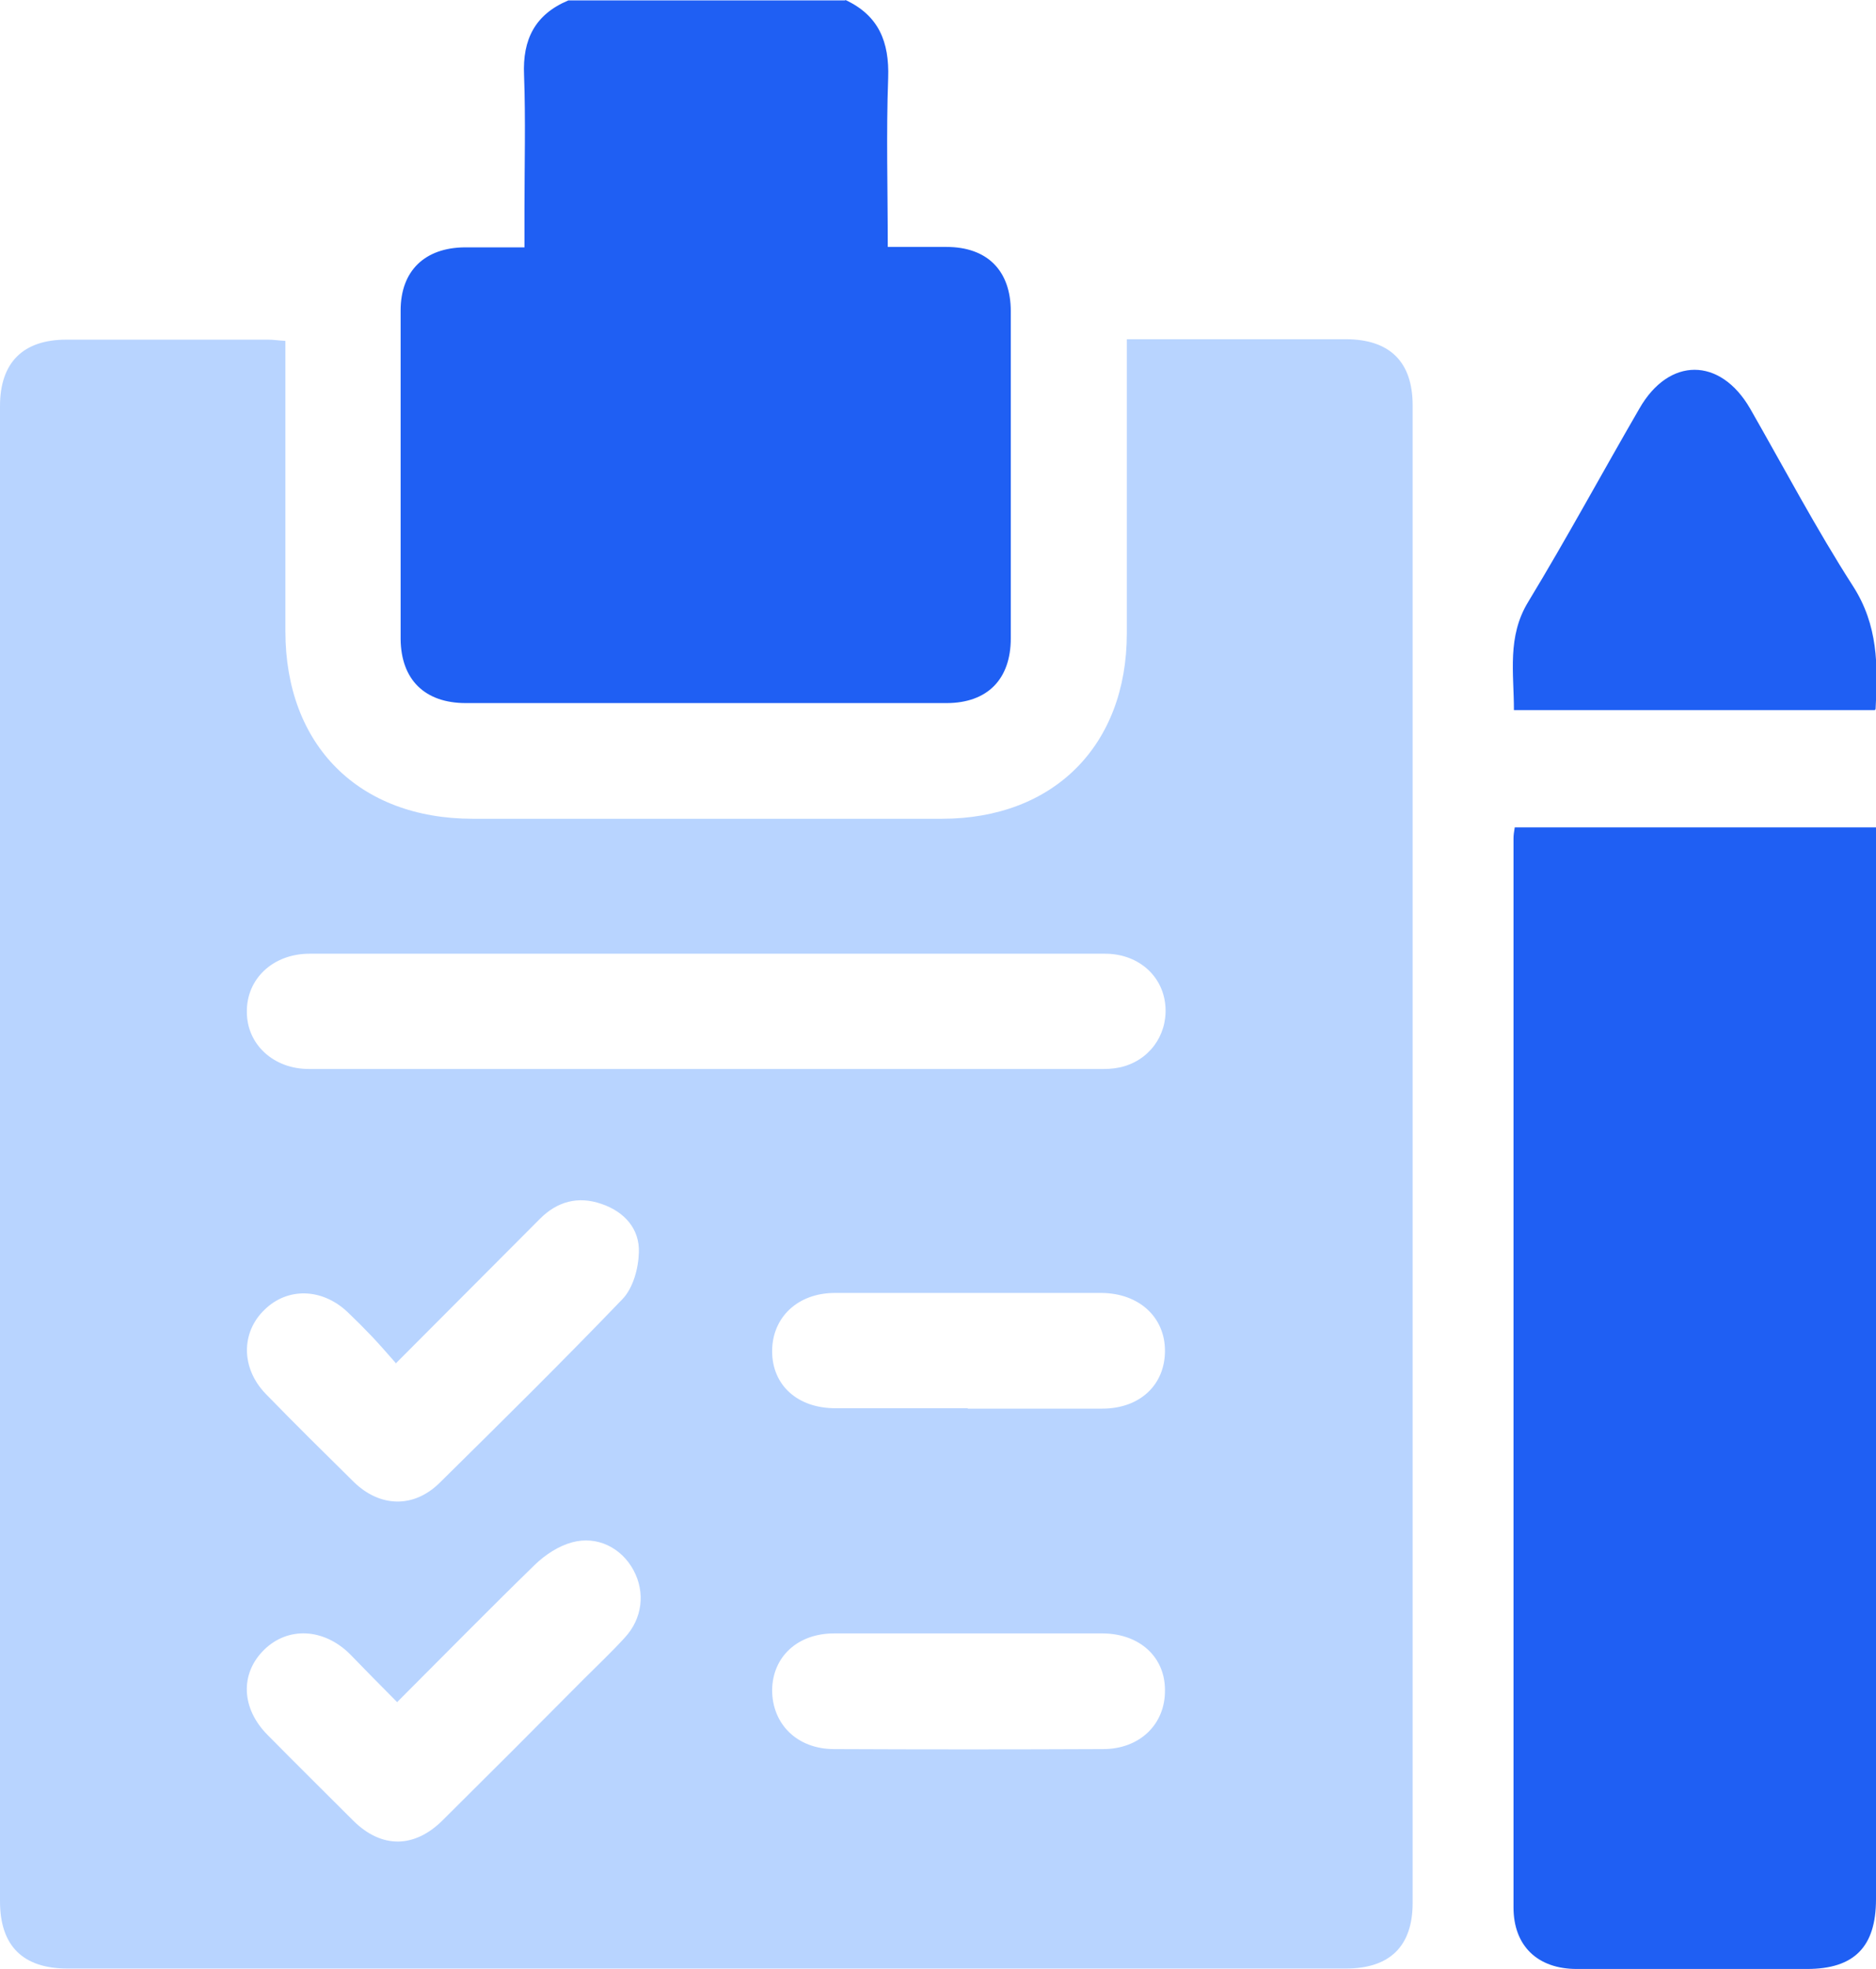
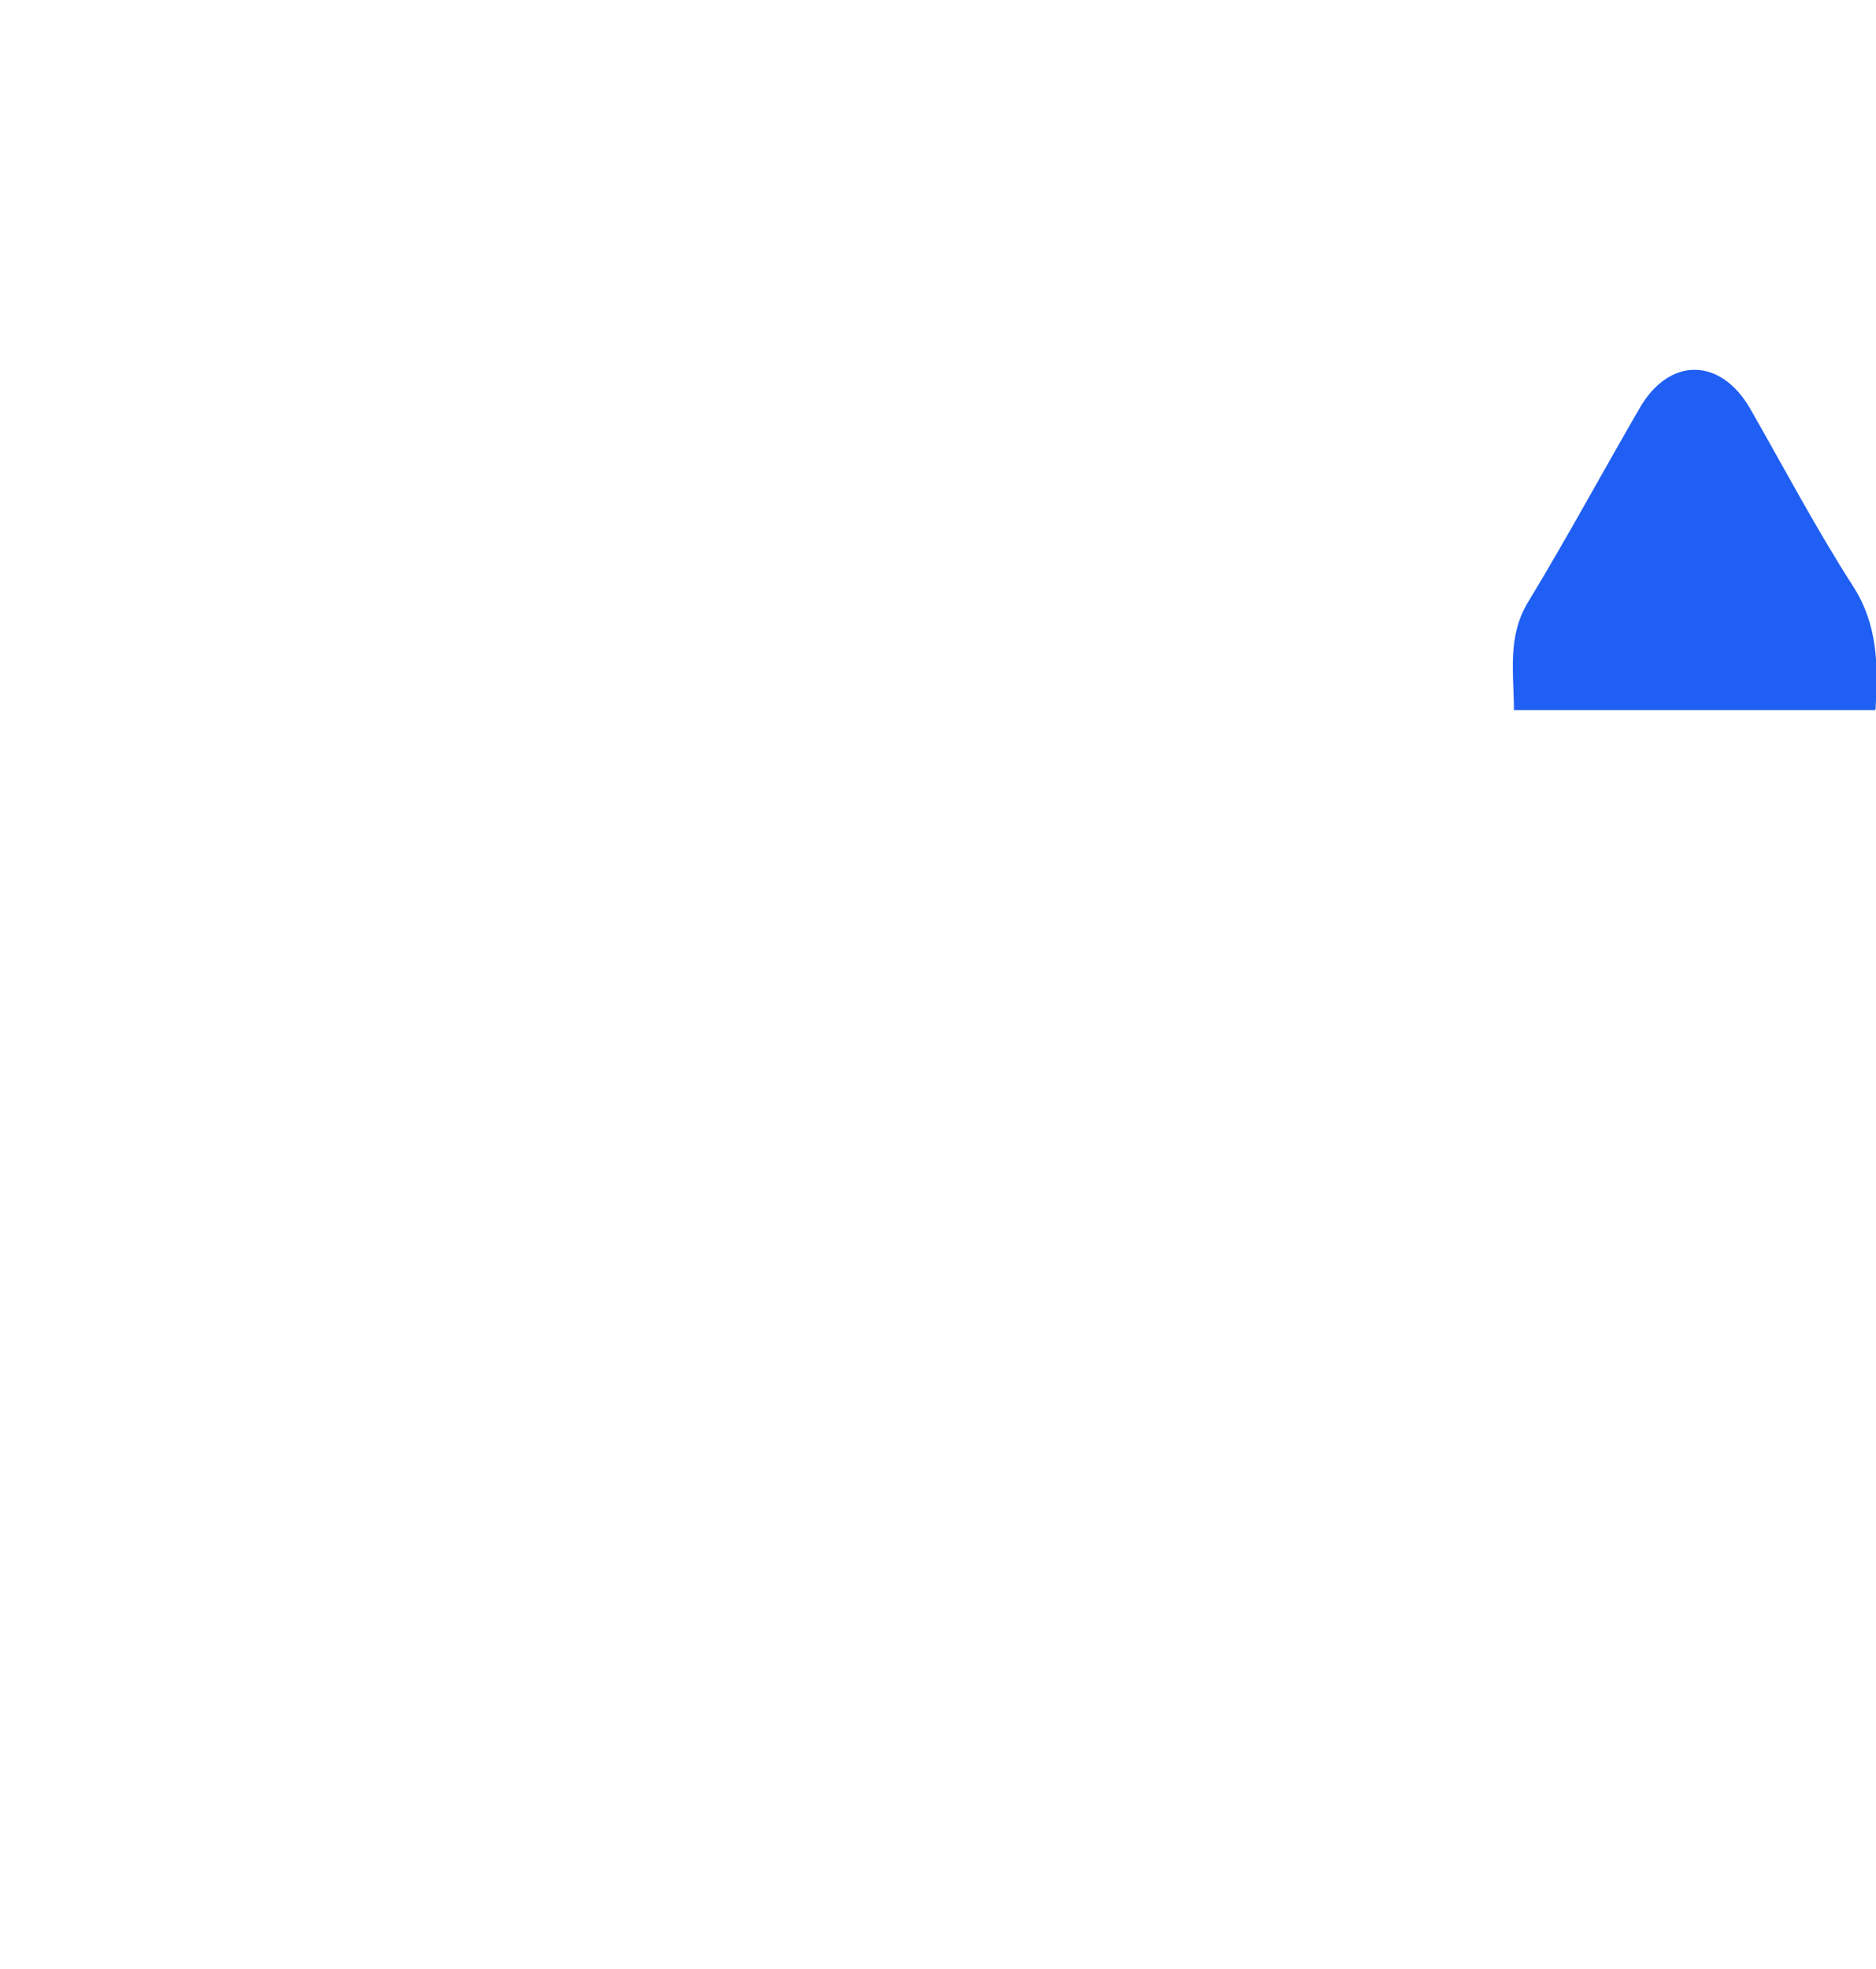
<svg xmlns="http://www.w3.org/2000/svg" id="Layer_1" viewBox="0 0 45.75 48">
  <defs>
    <style>.cls-1{fill:#b8d4ff;}.cls-2{fill:#1f5ff3;}</style>
  </defs>
-   <path class="cls-2" d="M20.62,0c.81,.38,1.07,1.02,1.04,1.9-.05,1.35-.01,2.71-.01,4.12,.51,0,.97,0,1.43,0,1,0,1.57,.58,1.57,1.57,0,2.66,0,5.31,0,7.97,0,1-.57,1.58-1.57,1.58-3.91,0-7.81,0-11.72,0-1,0-1.58-.57-1.59-1.56,0-2.67,0-5.34,0-8.01,0-.97,.59-1.53,1.56-1.54,.47,0,.93,0,1.46,0,0-.34,0-.63,0-.92,0-1.09,.03-2.19-.01-3.28-.04-.87,.27-1.48,1.08-1.82h6.75Z" />
-   <path class="cls-1" d="M27.48,8.27c.47,0,.89,0,1.31,0,1.34,0,2.69,0,4.03,0,1.07,0,1.63,.55,1.63,1.61,0,12.17,0,24.34,0,36.51,0,1.06-.56,1.6-1.63,1.6-10.39,0-20.78,0-31.17,0-1.09,0-1.65-.55-1.65-1.64C0,34.21,0,22.05,0,9.9c0-1.06,.56-1.62,1.62-1.62,1.64,0,3.28,0,4.92,0,.12,0,.24,.02,.42,.03,0,.19,0,.35,0,.52,0,2.19,0,4.37,0,6.56,0,2.78,1.79,4.57,4.57,4.57,3.81,0,7.62,0,11.44,0,2.73,0,4.51-1.79,4.51-4.52,0-2.19,0-4.37,0-6.56v-.6Zm-10.28,14.98c-3.22,0-6.43,0-9.65,0-.89,0-1.54,.61-1.53,1.42,0,.79,.65,1.39,1.51,1.39,6.46,0,12.93,0,19.39,0,.17,0,.35-.02,.51-.07,.68-.21,1.08-.86,.98-1.56-.1-.69-.69-1.18-1.46-1.18-3.25,0-6.49,0-9.74,0Zm-7.53,10c-.22-.25-.41-.47-.6-.67-.19-.2-.39-.4-.6-.6-.62-.58-1.46-.6-2.02-.05-.58,.56-.57,1.43,.03,2.05,.71,.73,1.43,1.44,2.15,2.15,.64,.62,1.46,.64,2.09,.02,1.5-1.48,3-2.96,4.46-4.48,.26-.27,.39-.75,.4-1.14,.02-.57-.35-.99-.91-1.18-.57-.2-1.08-.06-1.5,.36-1.15,1.15-2.29,2.3-3.51,3.52Zm.02,8.25c-.42-.42-.79-.8-1.16-1.18-.64-.63-1.51-.67-2.09-.1-.59,.58-.56,1.43,.09,2.08,.69,.7,1.39,1.39,2.09,2.09,.69,.68,1.49,.67,2.18-.02,1.15-1.14,2.3-2.29,3.44-3.44,.33-.33,.67-.65,.99-1,.44-.47,.51-1.11,.22-1.65-.29-.54-.88-.85-1.5-.68-.33,.09-.65,.3-.9,.54-1.12,1.09-2.21,2.2-3.36,3.35Zm13.93-1.68c-1.09,0-2.19,0-3.28,0-.89,0-1.5,.57-1.51,1.38,0,.83,.61,1.44,1.51,1.44,2.19,.01,4.37,.01,6.56,0,.9,0,1.52-.61,1.51-1.44,0-.81-.62-1.37-1.51-1.38-1.09,0-2.19,0-3.28,0Zm-.02-5.48c1.09,0,2.19,0,3.28,0,.92,0,1.53-.58,1.53-1.41,0-.82-.63-1.4-1.54-1.41-2.17,0-4.34,0-6.51,0-.91,0-1.53,.6-1.53,1.42,0,.83,.62,1.39,1.54,1.39,1.08,0,2.16,0,3.23,0Z" />
-   <path class="cls-2" d="M36.93,20.17h8.82v.5c0,8.54,0,17.09,0,25.63,0,1.16-.53,1.7-1.68,1.7-1.87,0-3.75,0-5.62,0-.95,0-1.54-.56-1.54-1.5,0-8.69,0-17.37,0-26.06,0-.08,.01-.15,.03-.27Z" />
  <path class="cls-2" d="M45.72,17.31h-8.8c0-.91-.17-1.79,.35-2.64,.94-1.55,1.8-3.14,2.71-4.71,.72-1.26,1.97-1.26,2.7,0,.83,1.45,1.61,2.93,2.51,4.33,.61,.95,.61,1.93,.55,3Z" />
</svg>